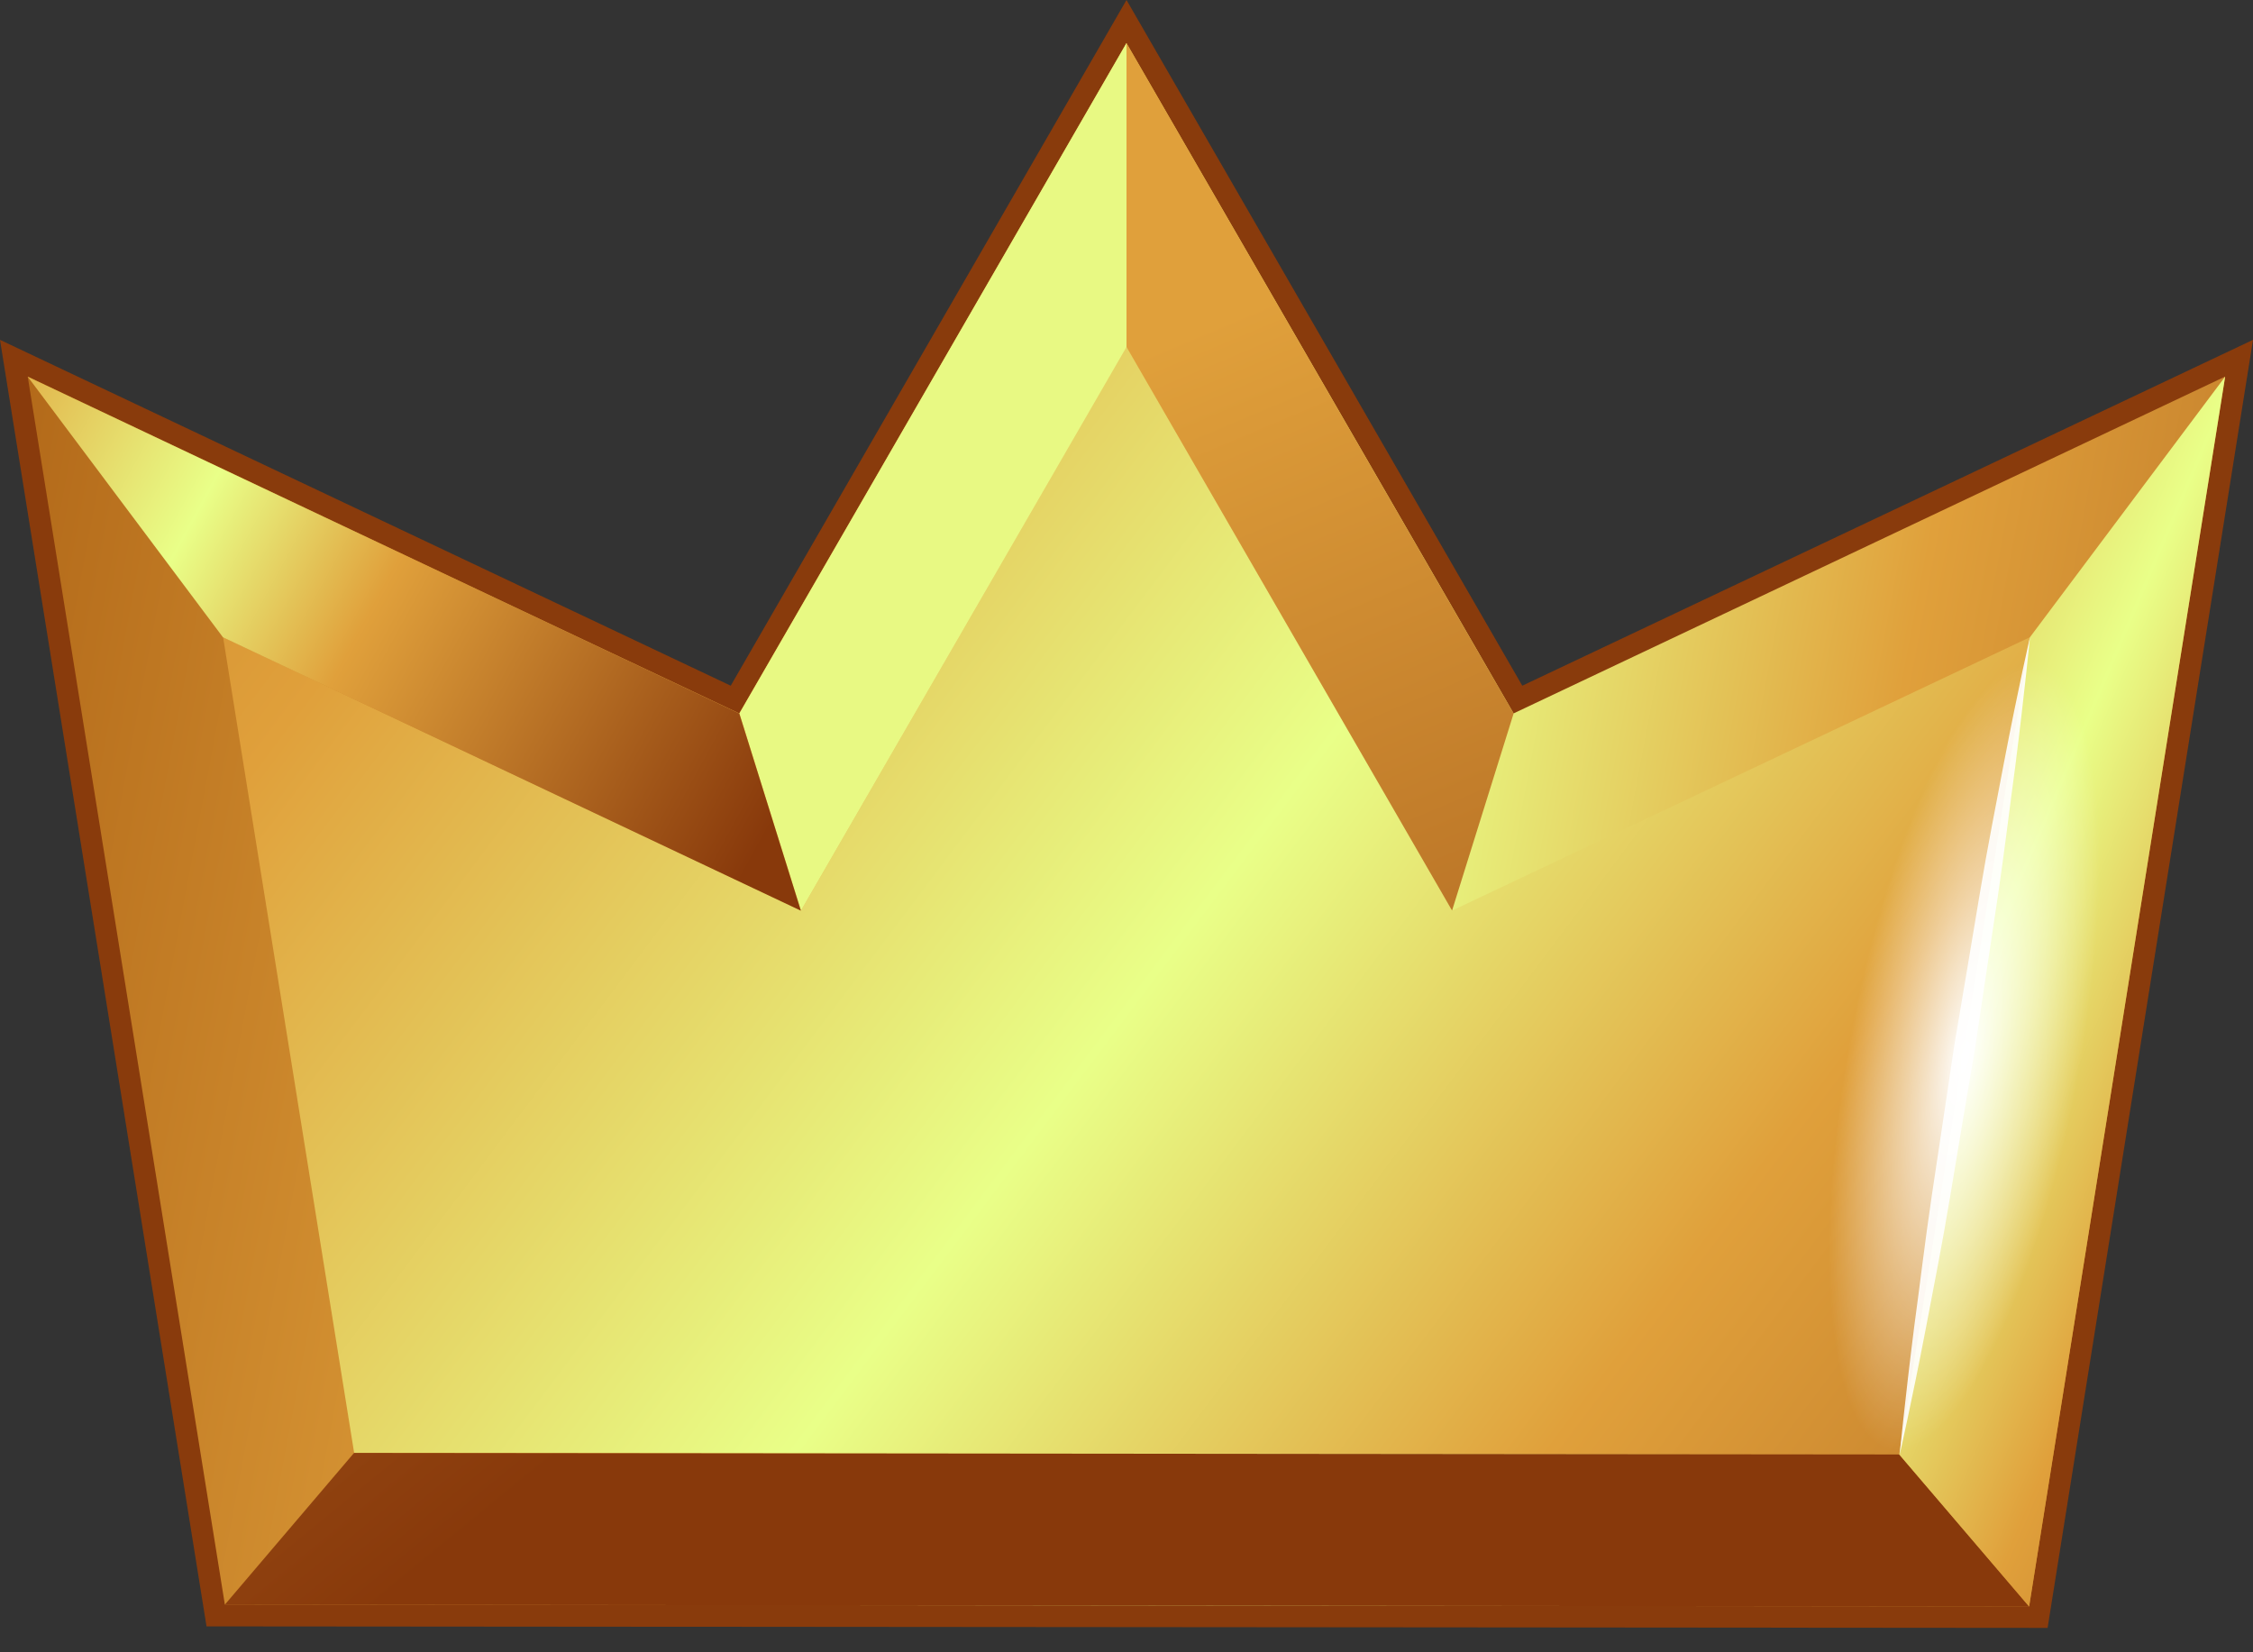
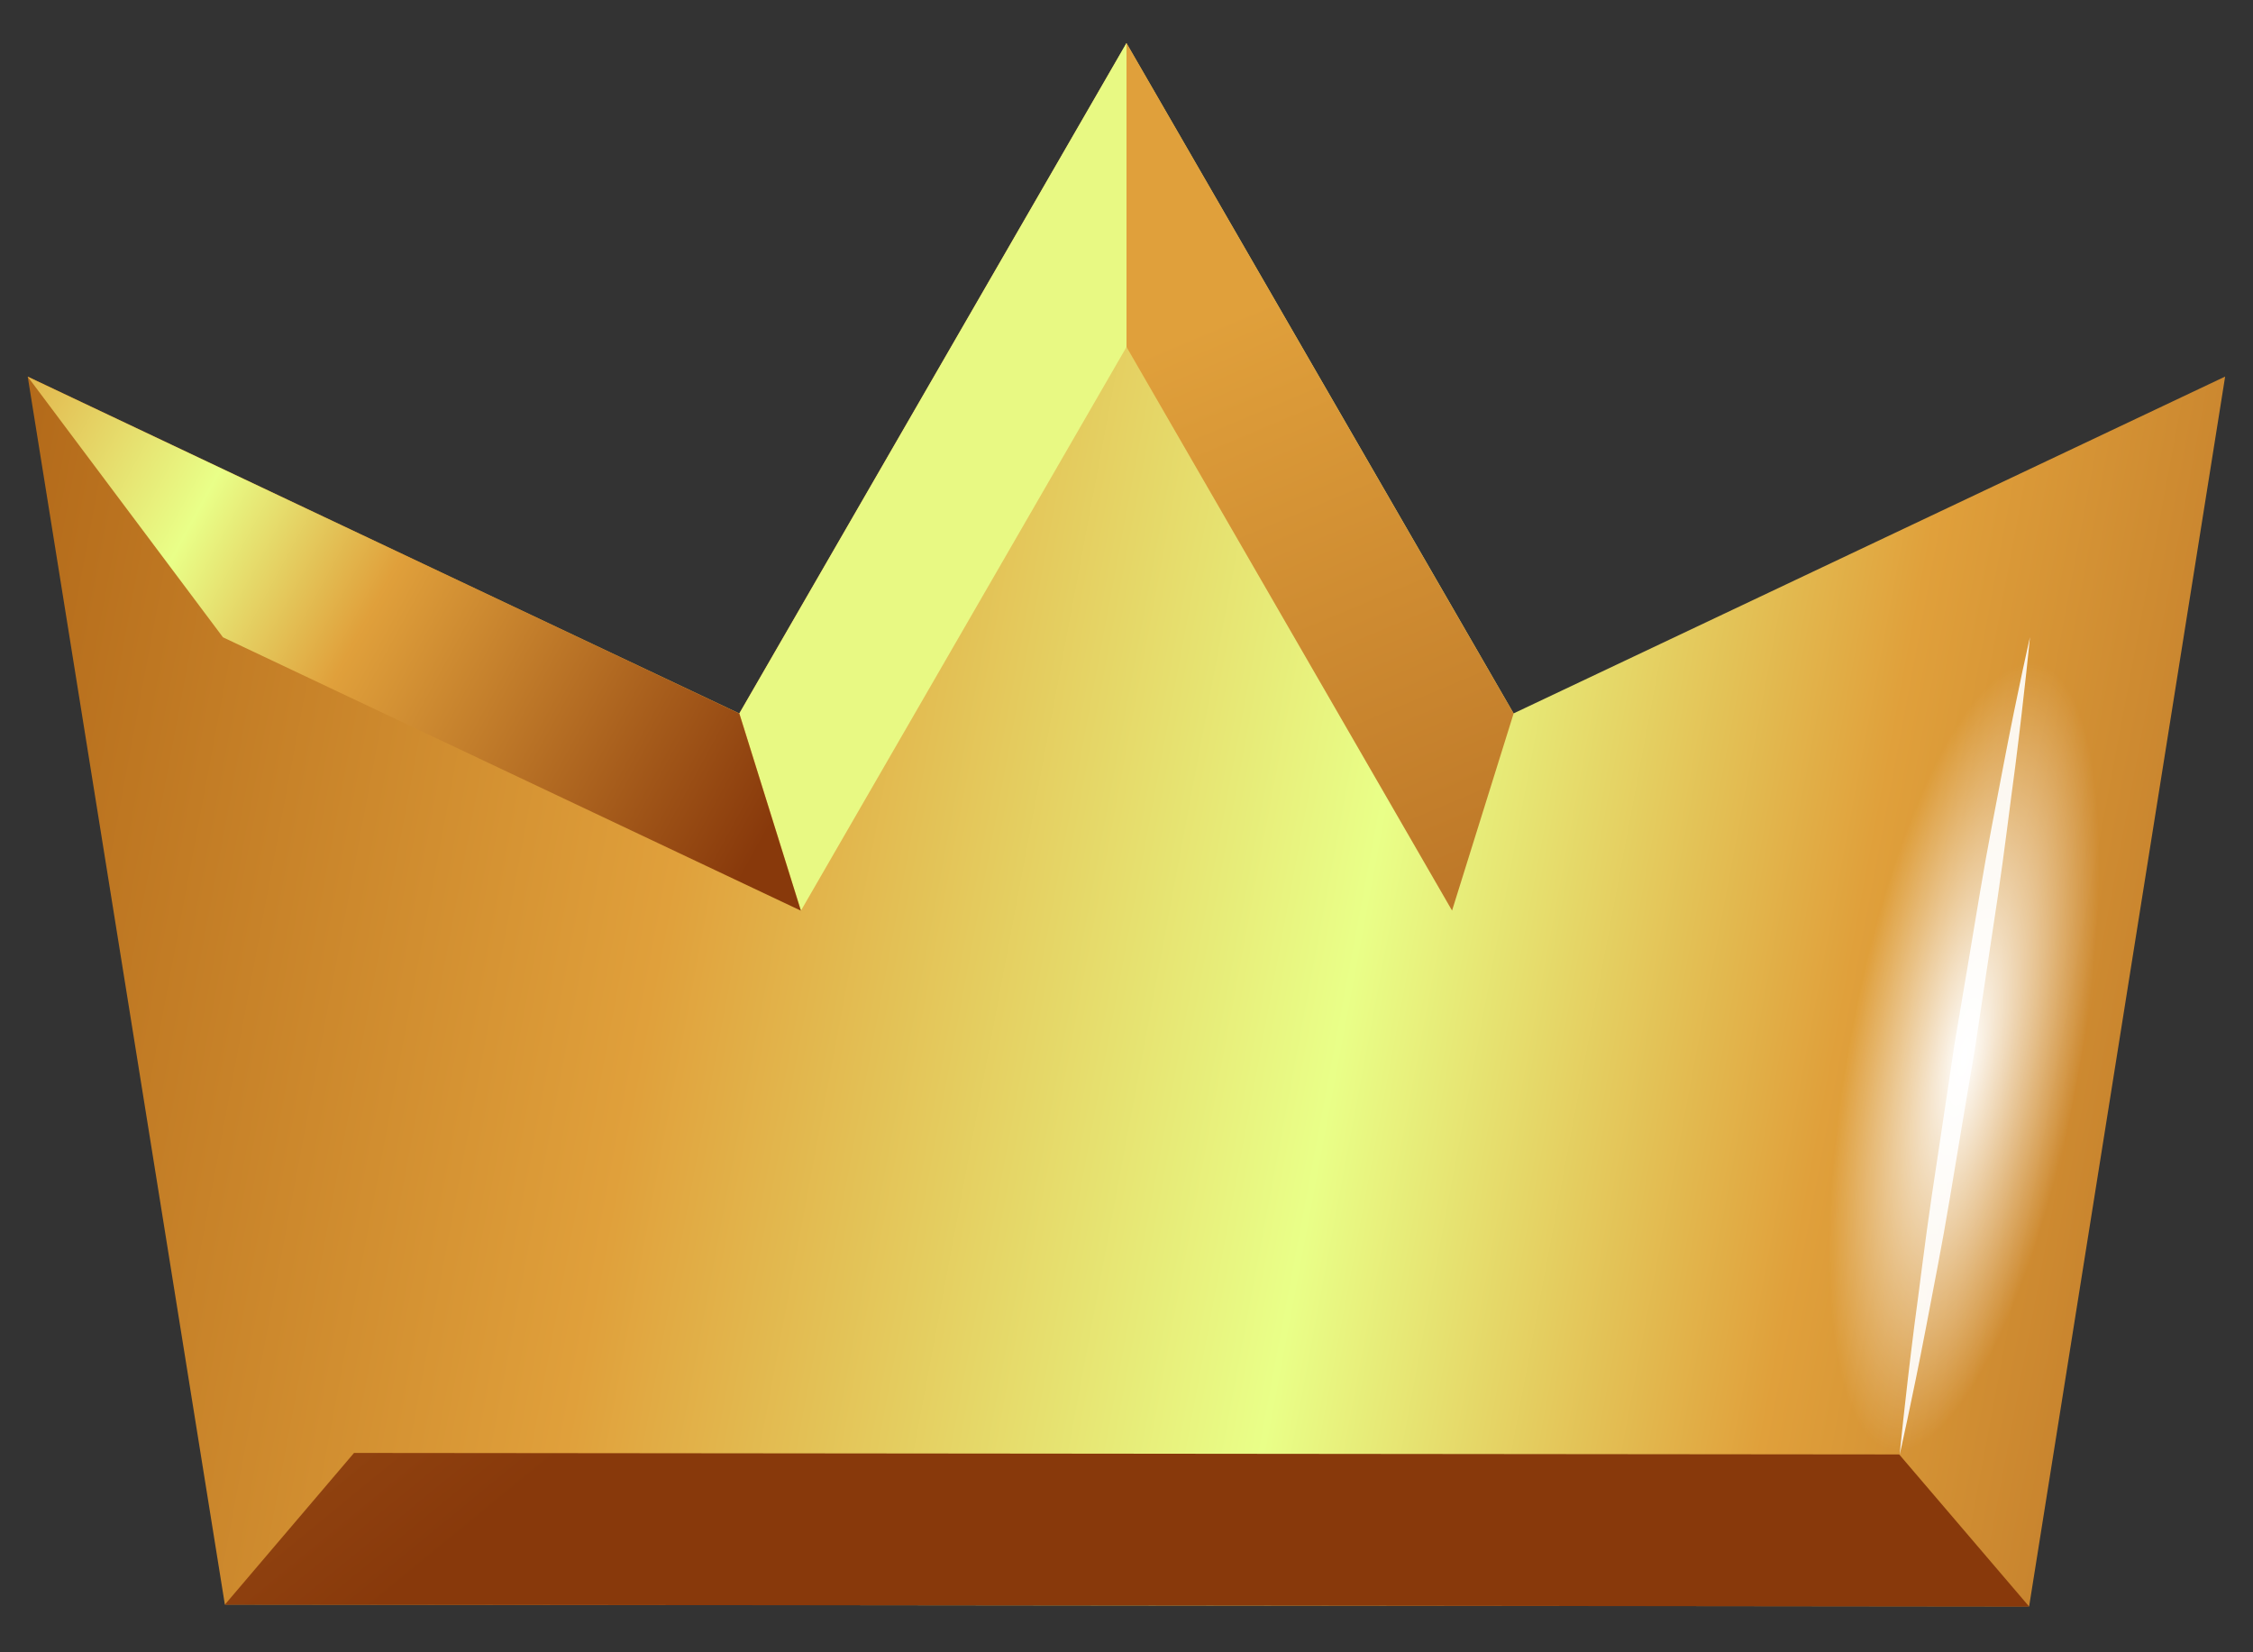
<svg xmlns="http://www.w3.org/2000/svg" width="60" height="44" viewBox="0 0 60 44" fill="none">
  <rect x="0" y="0" width="60" height="44" fill="#333333" stroke="none" />
  <g clip-path="url(#clip0_4267_120308)">
-     <path d="M5.5 43.31L0 9.05L19.46 18.26L30 0L40.54 18.26L60 9.05L54.53 43.35L5.5 43.31Z" fill="#893B0C" />
    <path d="M59.258 10.028L40.308 18.998L29.998 1.148L19.688 18.998L0.738 10.028L5.988 42.728L54.038 42.778L59.258 10.028Z" fill="url(#paint0_linear_4267_120308)" />
-     <path d="M9.431 38.688L5.941 16.968L21.331 24.248L30.001 9.238L38.671 24.248L54.061 16.968L50.581 38.728L9.431 38.688Z" fill="url(#paint1_linear_4267_120308)" />
    <path d="M9.428 38.691L5.988 42.731L54.038 42.781L50.578 38.731L9.428 38.691Z" fill="url(#paint2_linear_4267_120308)" />
    <path d="M19.691 18.998L21.331 24.248L30.001 9.238V1.148L19.691 18.998Z" fill="#E8F983" />
    <path d="M30 1.148V9.238L38.67 24.248L40.31 18.998L30 1.148Z" fill="url(#paint3_linear_4267_120308)" />
-     <path d="M59.258 10.031L54.058 16.971L50.578 38.731L54.038 42.781L59.258 10.031Z" fill="url(#paint4_linear_4267_120308)" />
    <g opacity="0.9">
      <path d="M54.06 16.969C54.06 16.969 53.93 18.339 53.67 20.399C53.53 21.419 53.39 22.619 53.2 23.899C53.01 25.179 52.8 26.539 52.6 27.899C52.37 29.259 52.14 30.619 51.93 31.889C51.72 33.159 51.48 34.349 51.29 35.359C50.9 37.389 50.59 38.739 50.59 38.739C50.59 38.739 50.72 37.369 50.98 35.309C51.12 34.289 51.26 33.089 51.45 31.809C51.64 30.529 51.85 29.169 52.05 27.809C52.28 26.449 52.51 25.089 52.72 23.819C52.93 22.549 53.17 21.359 53.36 20.349C53.75 18.309 54.06 16.969 54.06 16.969Z" fill="white" />
    </g>
    <path d="M0.738 10.031L5.938 16.971L21.328 24.251L19.688 19.001L0.738 10.031Z" fill="url(#paint5_linear_4267_120308)" />
    <path d="M55.782 28.642C54.622 34.932 52.122 39.752 50.212 39.402C48.302 39.042 47.692 33.652 48.872 27.362C50.042 21.062 52.532 16.262 54.442 16.612C56.352 16.962 56.952 22.352 55.782 28.642Z" fill="url(#paint6_radial_4267_120308)" />
  </g>
  <defs>
    <linearGradient id="paint0_linear_4267_120308" x1="-2.52" y1="18.088" x2="77.982" y2="33.199" gradientUnits="userSpaceOnUse">
      <stop stop-color="#AF6517" />
      <stop offset="0.257" stop-color="#E0A03B" />
      <stop offset="0.48" stop-color="#E9FF88" />
      <stop offset="0.639" stop-color="#E0A03B" />
      <stop offset="1" stop-color="#88390B" />
    </linearGradient>
    <linearGradient id="paint1_linear_4267_120308" x1="-8.498" y1="-2.453" x2="72.115" y2="58.204" gradientUnits="userSpaceOnUse">
      <stop stop-color="#AF6517" />
      <stop offset="0.257" stop-color="#E0A03B" />
      <stop offset="0.48" stop-color="#E9FF88" />
      <stop offset="0.639" stop-color="#E0A03B" />
      <stop offset="1" stop-color="#88390B" />
    </linearGradient>
    <linearGradient id="paint2_linear_4267_120308" x1="-54.506" y1="-60.318" x2="22.012" y2="33.001" gradientUnits="userSpaceOnUse">
      <stop stop-color="#AF6517" />
      <stop offset="0.257" stop-color="#E0A03B" />
      <stop offset="0.48" stop-color="#E9FF88" />
      <stop offset="0.639" stop-color="#E0A03B" />
      <stop offset="1" stop-color="#88390B" />
    </linearGradient>
    <linearGradient id="paint3_linear_4267_120308" x1="32.749" y1="8.408" x2="49.227" y2="47.562" gradientUnits="userSpaceOnUse">
      <stop stop-color="#E0A03B" />
      <stop offset="1" stop-color="#88390B" />
    </linearGradient>
    <linearGradient id="paint4_linear_4267_120308" x1="34.431" y1="16.968" x2="73.446" y2="33.545" gradientUnits="userSpaceOnUse">
      <stop stop-color="#AF6517" />
      <stop offset="0.257" stop-color="#E0A03B" />
      <stop offset="0.48" stop-color="#E9FF88" />
      <stop offset="0.639" stop-color="#E0A03B" />
      <stop offset="1" stop-color="#88390B" />
    </linearGradient>
    <linearGradient id="paint5_linear_4267_120308" x1="-8.939" y1="6.119" x2="20.433" y2="22.144" gradientUnits="userSpaceOnUse">
      <stop stop-color="#AF6517" />
      <stop offset="0.257" stop-color="#E0A03B" />
      <stop offset="0.48" stop-color="#E9FF88" />
      <stop offset="0.639" stop-color="#E0A03B" />
      <stop offset="1" stop-color="#88390B" />
    </linearGradient>
    <radialGradient id="paint6_radial_4267_120308" cx="0" cy="0" r="1" gradientUnits="userSpaceOnUse" gradientTransform="translate(52.309 28.147) rotate(10.533) scale(3.085 10.663)">
      <stop stop-color="white" />
      <stop offset="1" stop-color="white" stop-opacity="0" />
    </radialGradient>
    <clipPath id="clip0_4267_120308">
      <rect width="60" height="43.35" fill="white" />
    </clipPath>
  </defs>
</svg>